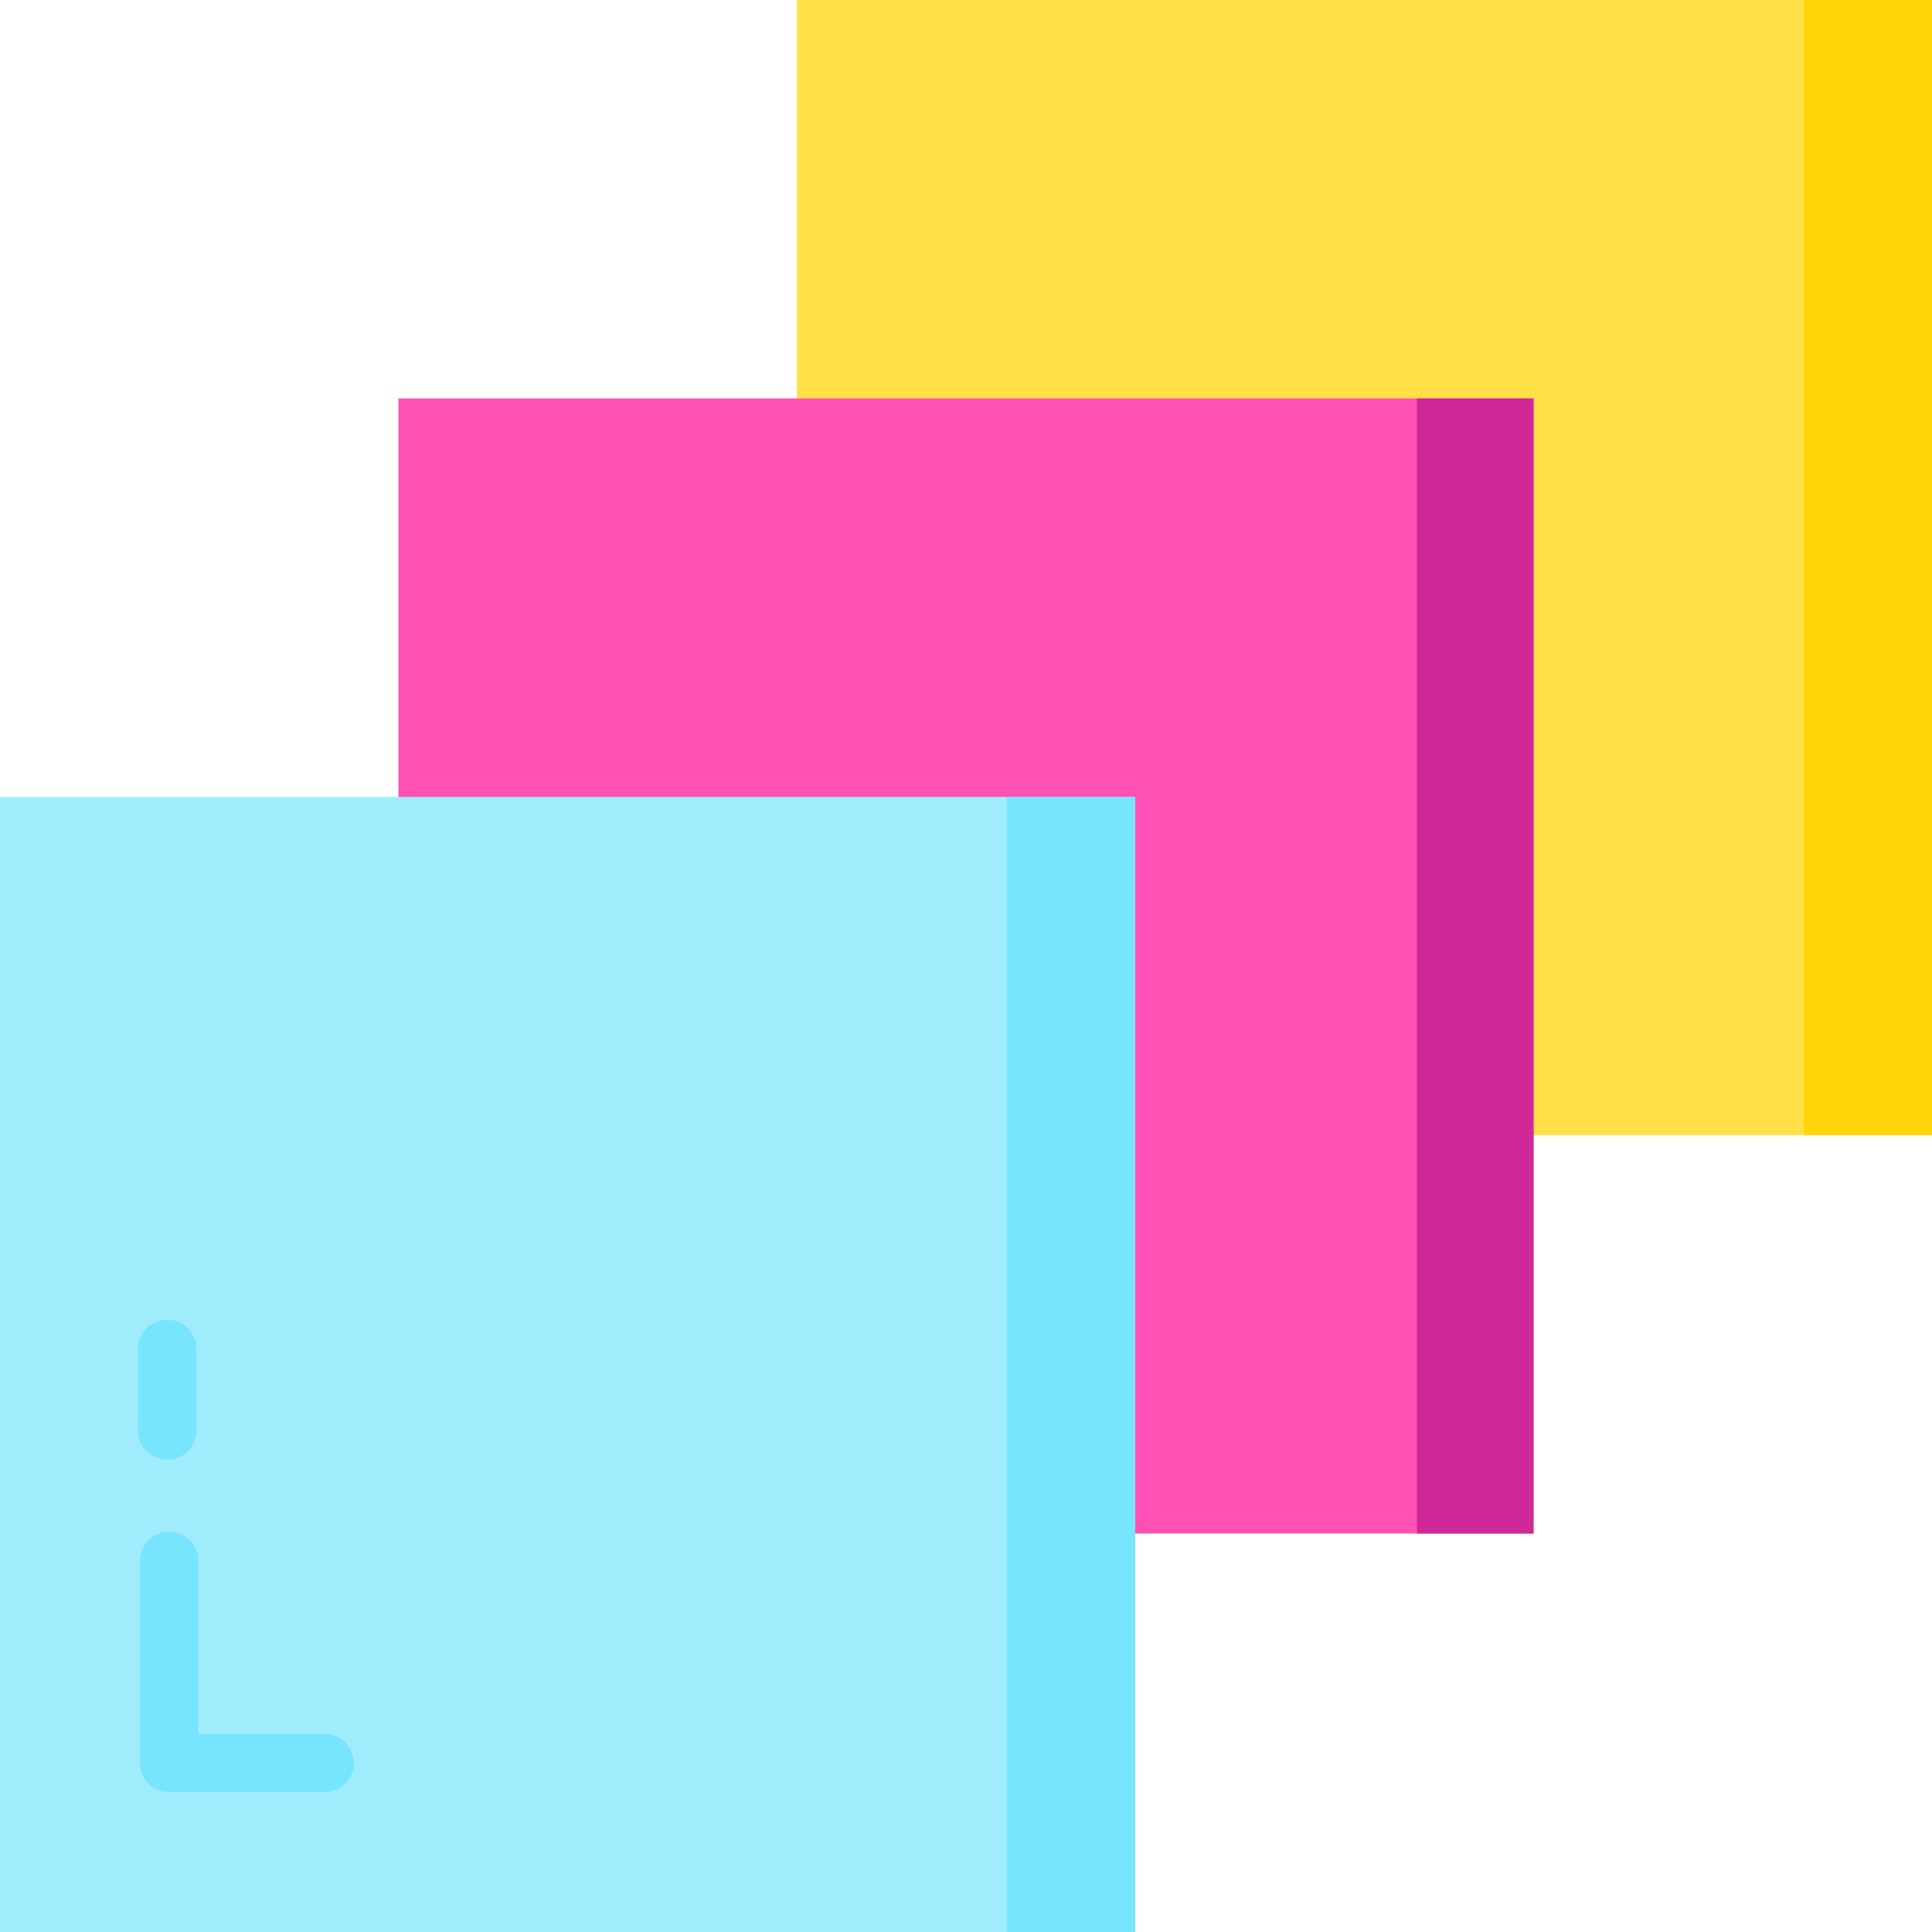
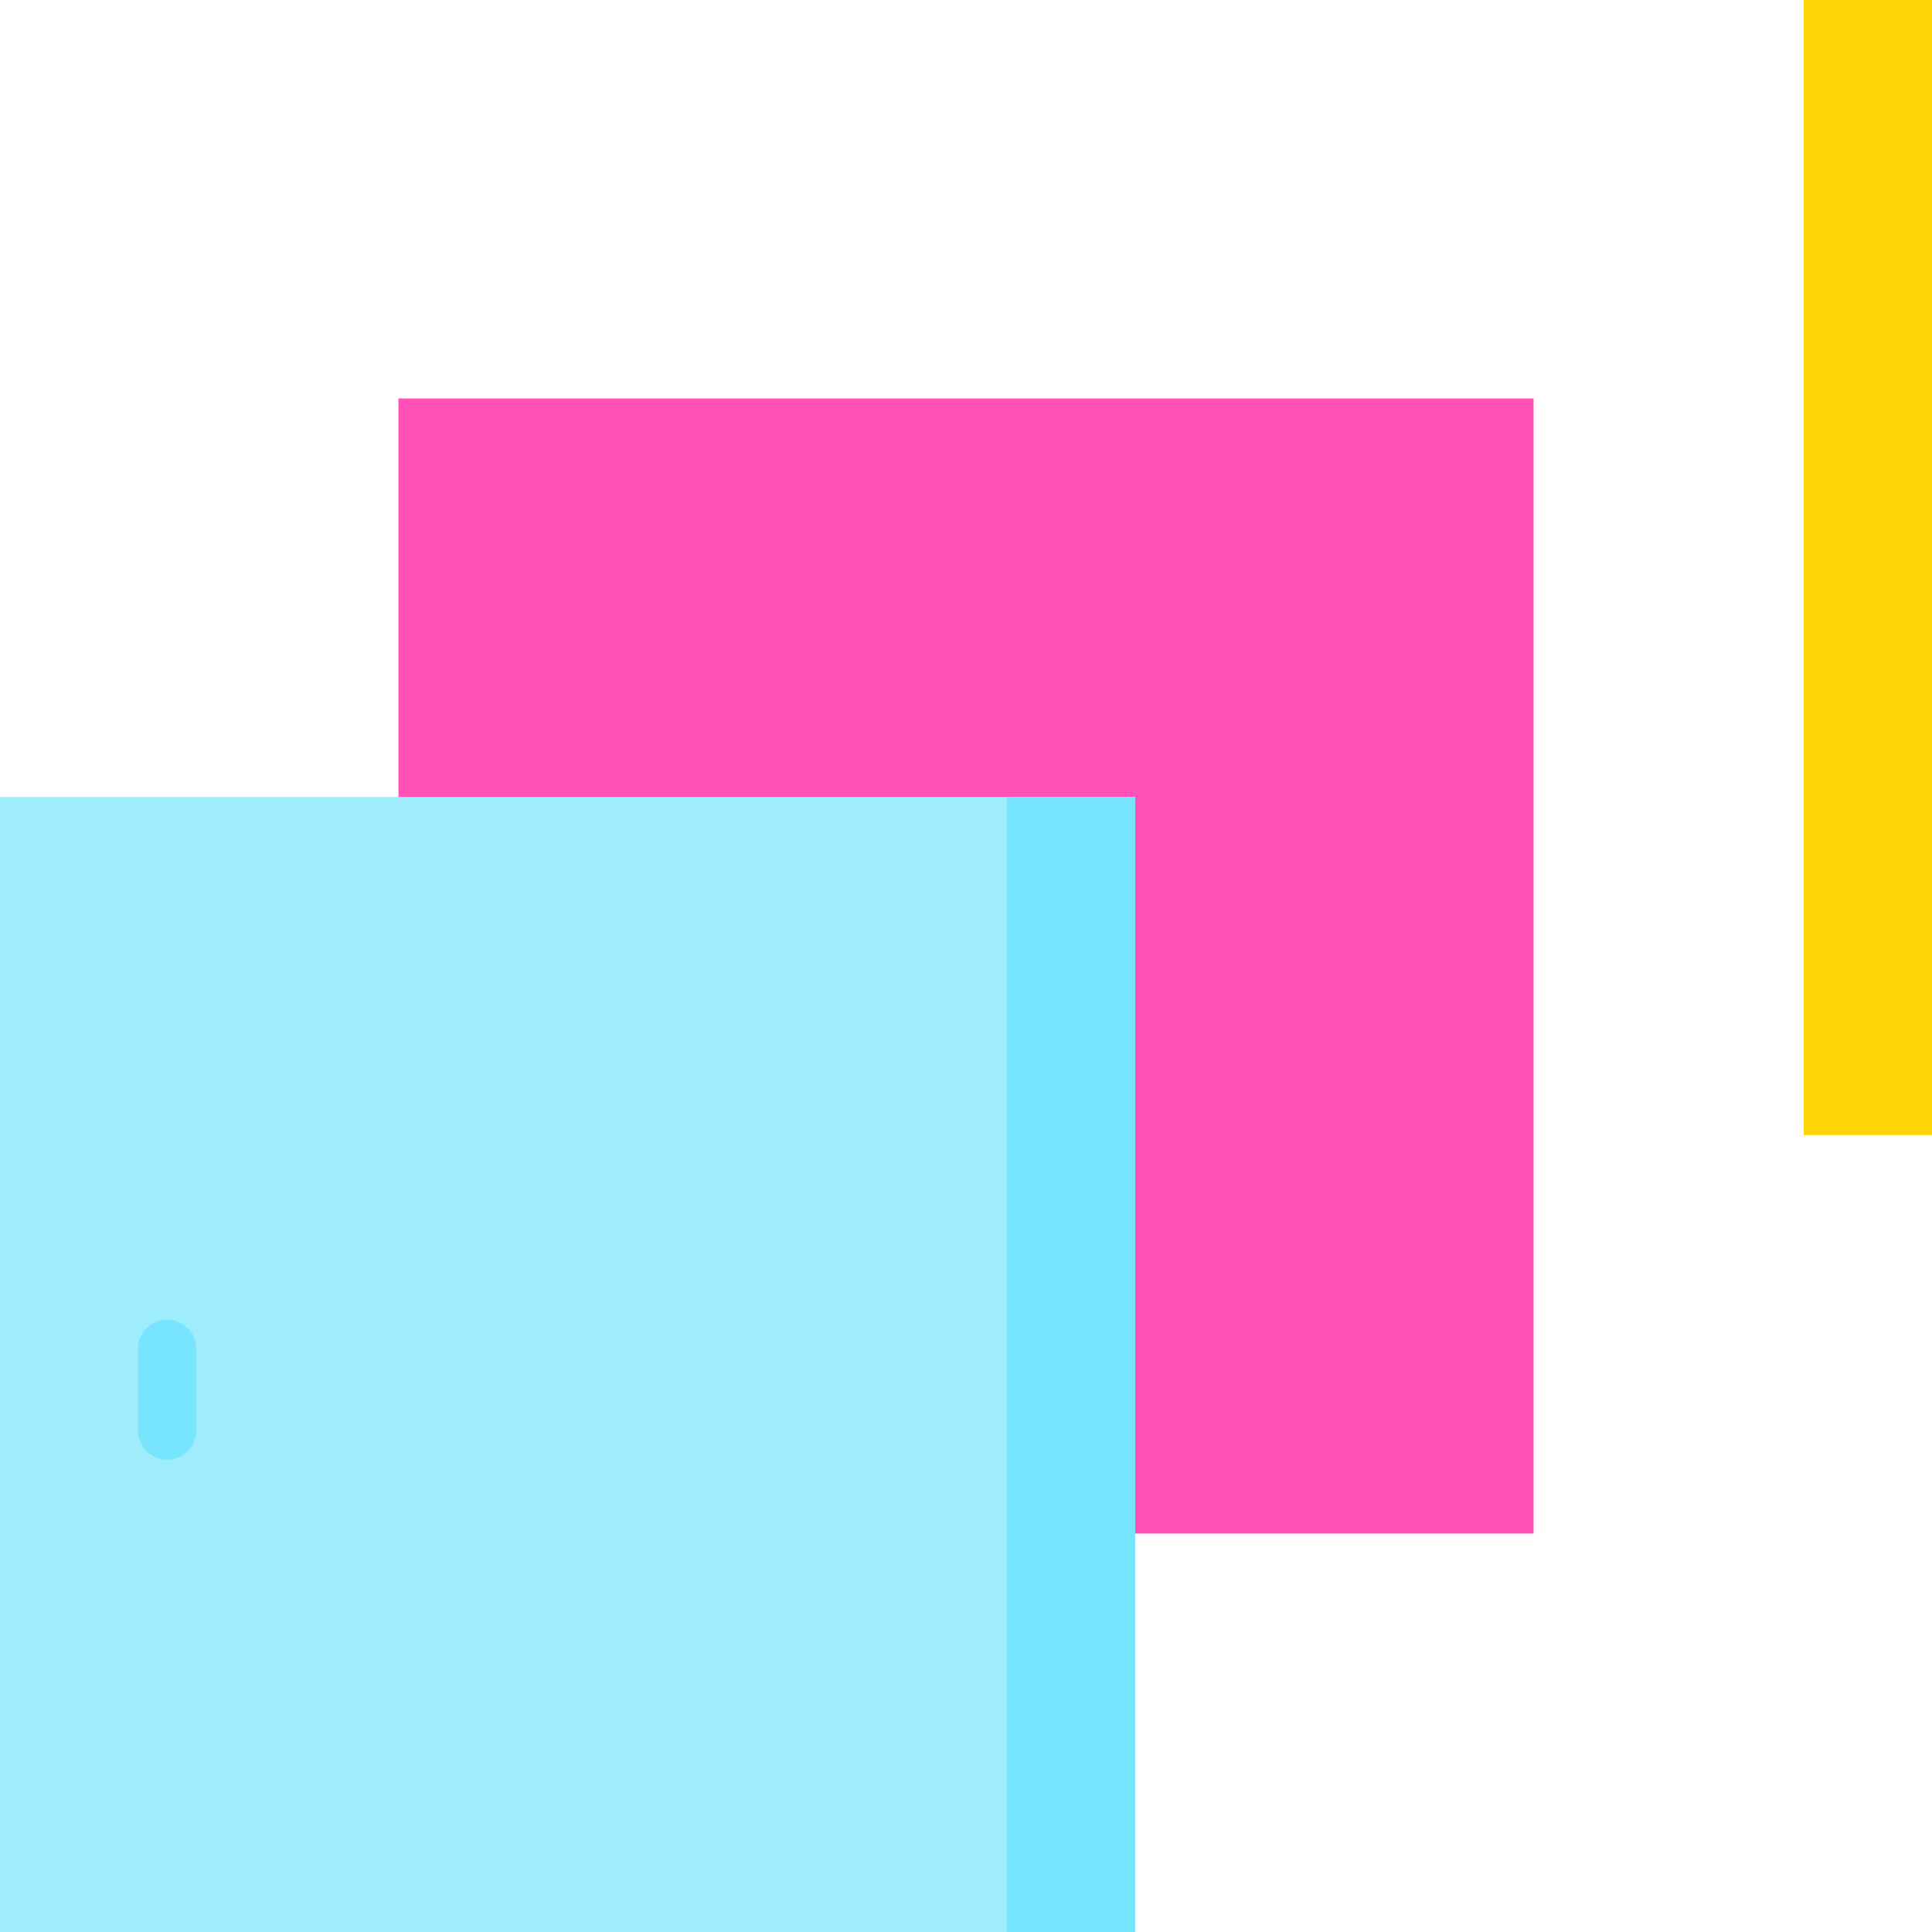
<svg xmlns="http://www.w3.org/2000/svg" height="512pt" viewBox="0 0 512 512" width="512pt">
-   <path d="m211.188 0h300.812v300.812h-300.812zm0 0" fill="#ffe046" />
  <path d="m478.004 0h33.996v300.812h-33.996zm0 0" fill="#ffd508" />
  <path d="m105.594 105.594h300.812v300.812h-300.812zm0 0" fill="#ff50b5" />
-   <path d="m375.5 105.594h30.906v300.812h-30.906zm0 0" fill="#d12898" />
  <path d="m0 211.188h300.812v300.812h-300.812zm0 0" fill="#9fecfd" />
  <g fill="#77e5fd">
    <path d="m266.816 211.188h33.996v300.812h-33.996zm0 0" />
-     <path d="m86.02 459.461h-33.48v-45.844c0-4.266-3.457-7.727-7.727-7.727s-7.727 3.461-7.727 7.727v53.57c0 4.27 3.457 7.727 7.727 7.727h41.207c4.27 0 7.727-3.457 7.727-7.727s-3.457-7.727-7.727-7.727zm0 0" />
    <path d="m44.297 386.832c4.27 0 7.727-3.457 7.727-7.727v-21.633c0-4.27-3.457-7.727-7.727-7.727-4.266 0-7.727 3.457-7.727 7.727v21.633c0 4.27 3.461 7.727 7.727 7.727zm0 0" />
  </g>
</svg>